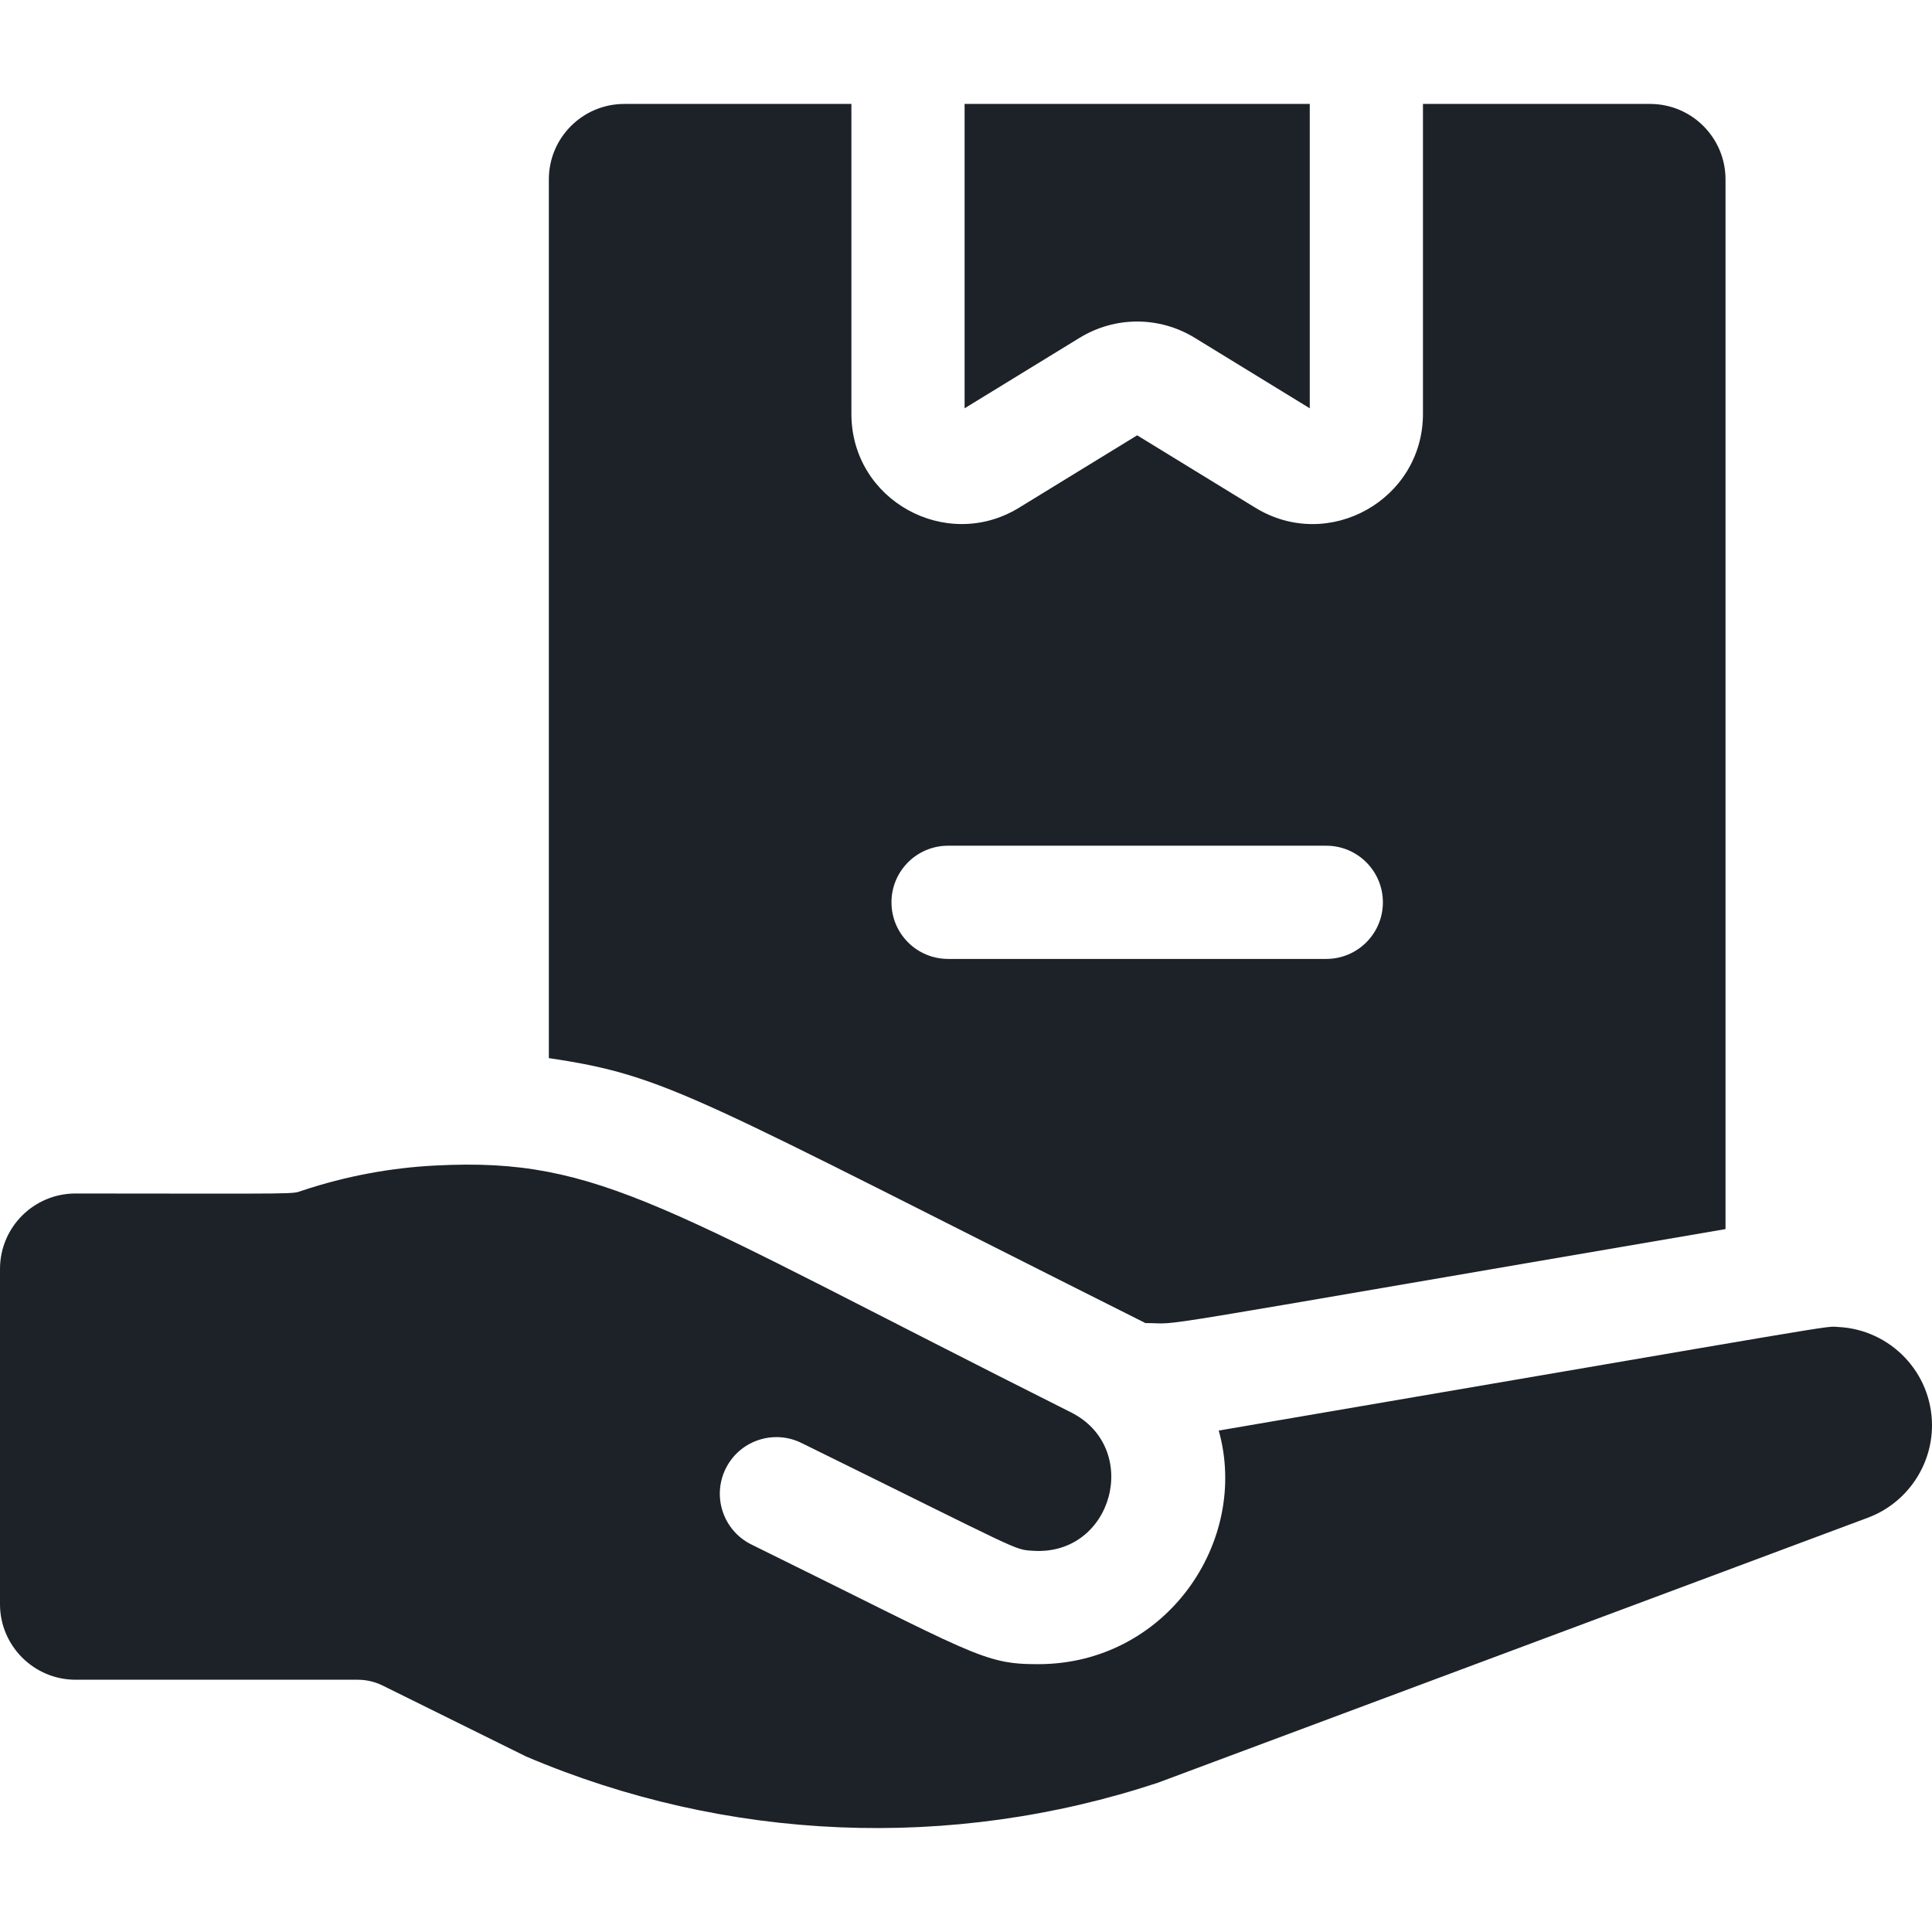
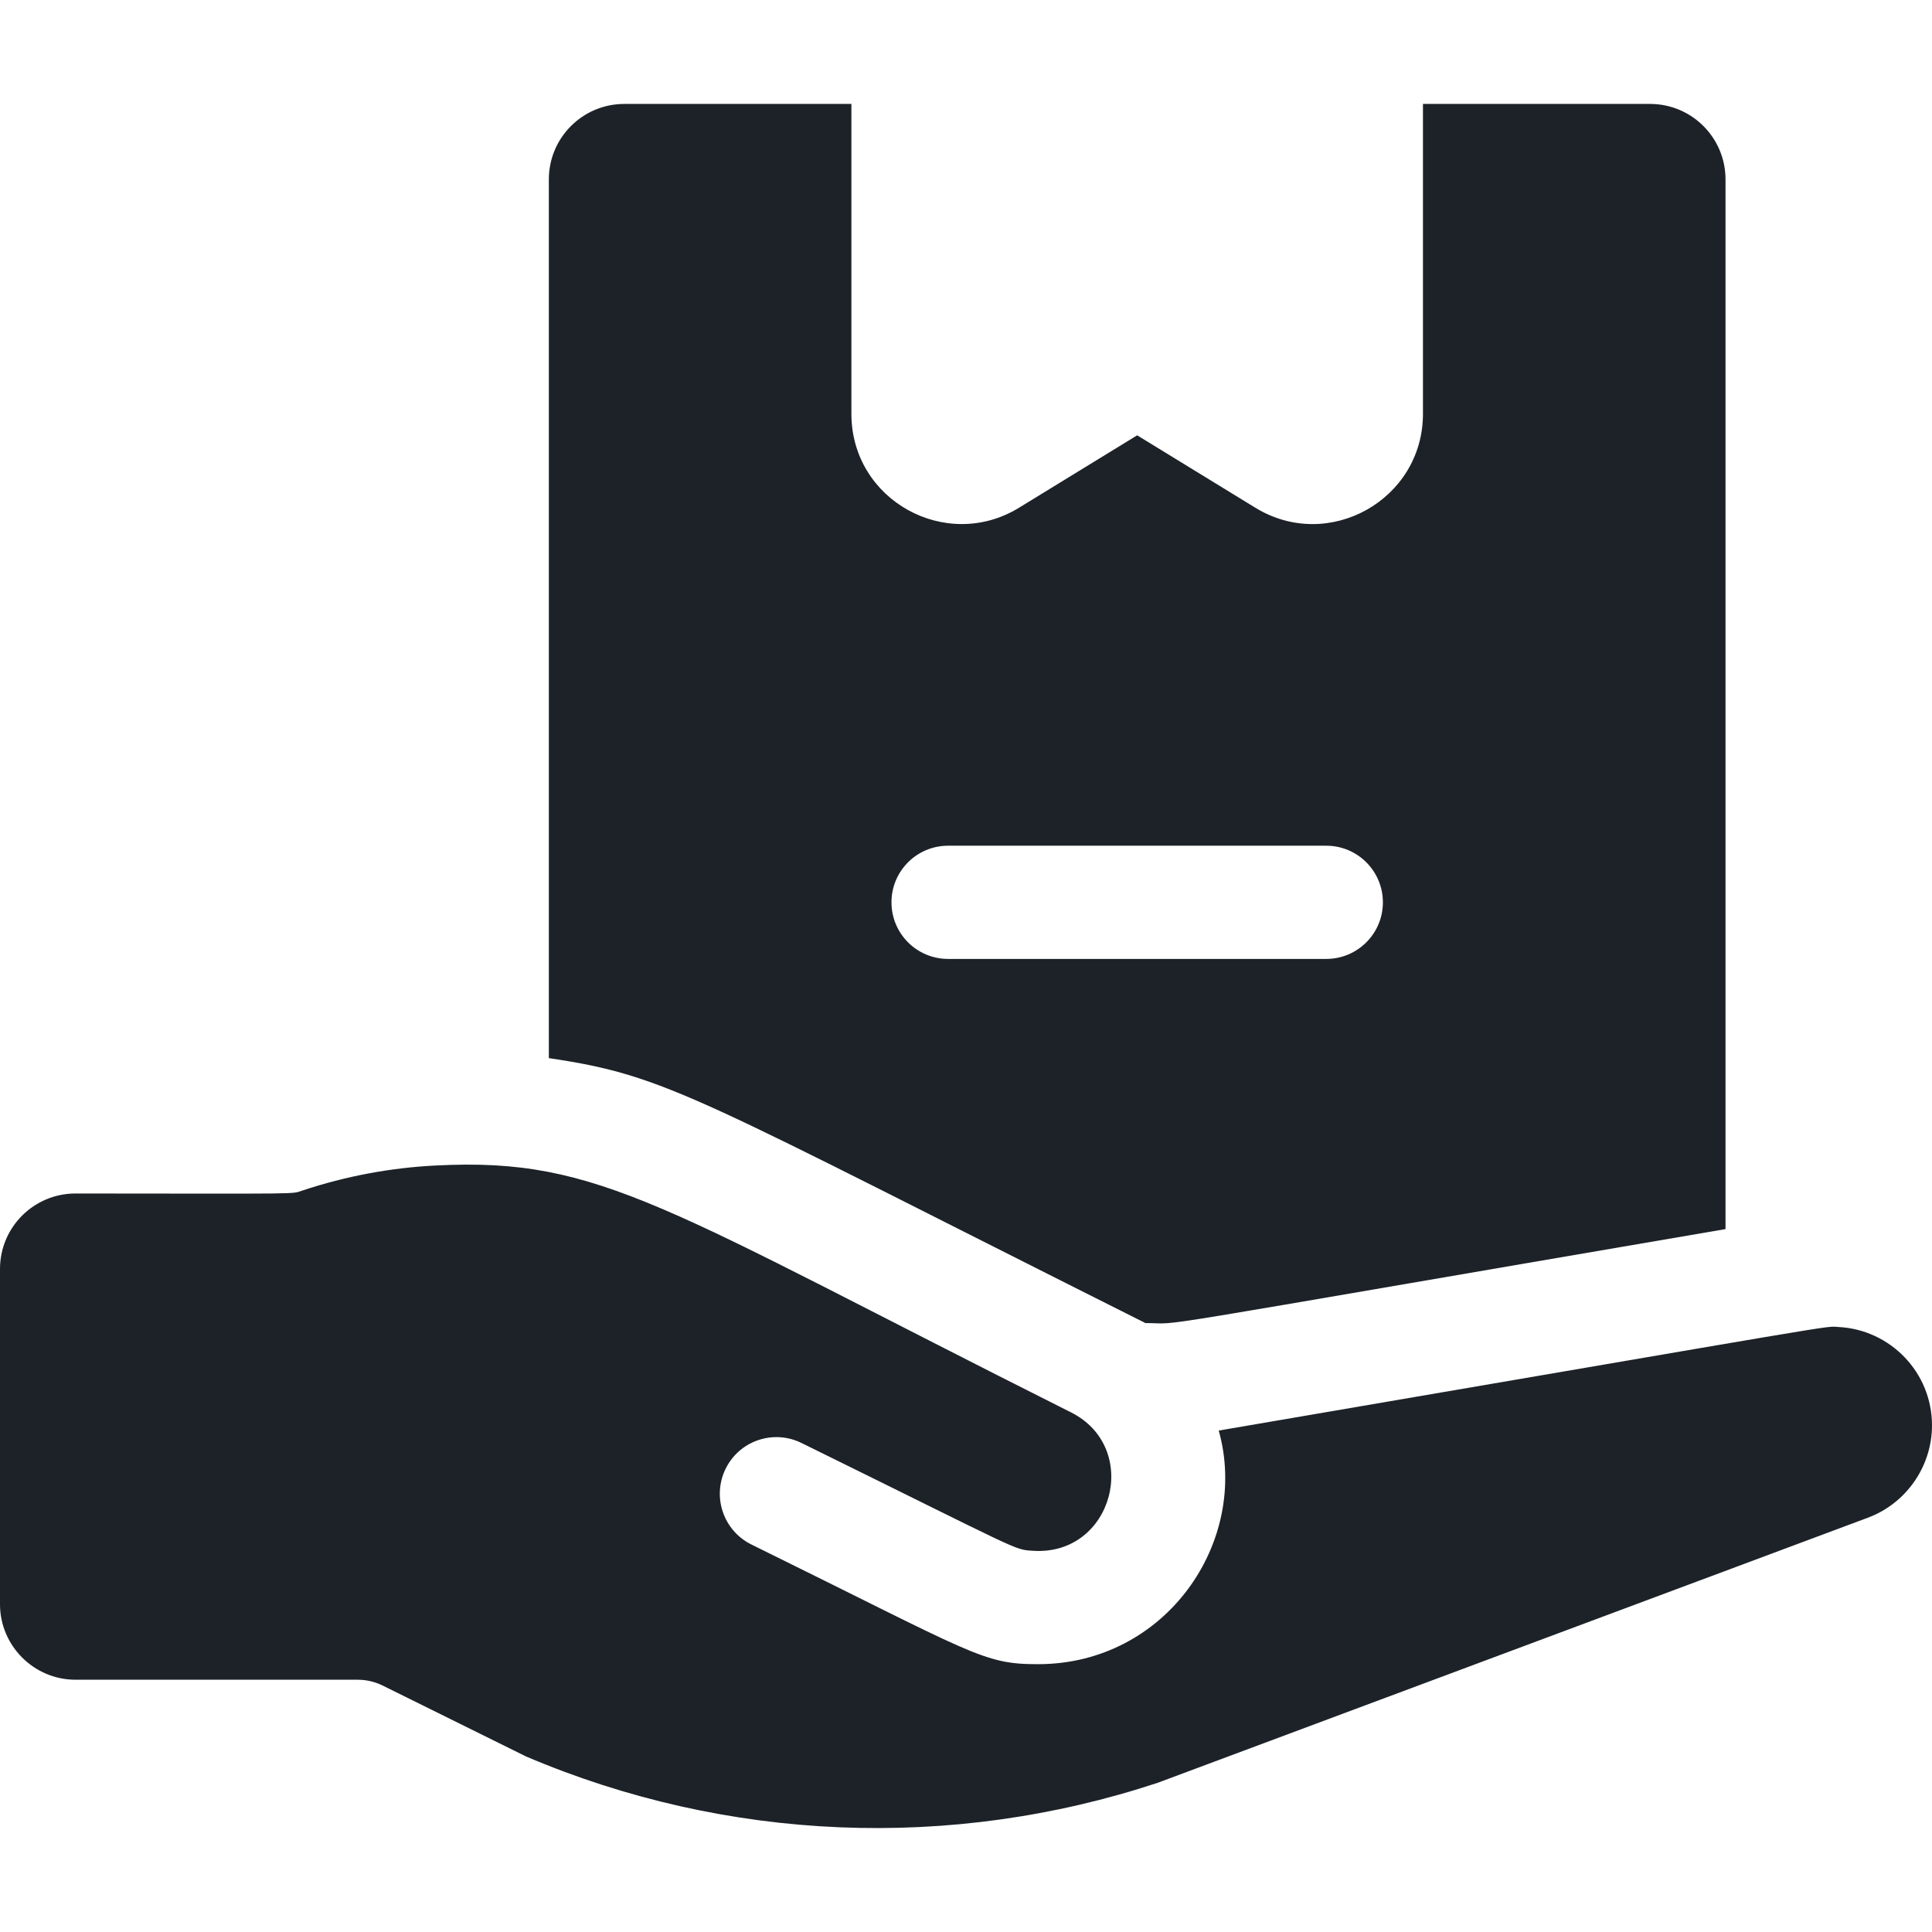
<svg xmlns="http://www.w3.org/2000/svg" version="1.1" width="300" viewBox="0 0 512 512" height="300" id="Capa_1">
  <g transform="matrix(1,0,0,1,0,0)" height="100%" width="100%">
    <g>
      <path stroke-opacity="1" stroke="none" data-original-color="#000000ff" fill-opacity="1" fill="#1c2228" d="m457.28 325.724v-278.18c0-11.046-8.954-20-20-20h-60.18v82.13c0 22.79-25.04 36.78-44.44 24.87l-31.3-19.18-31.31 19.19c-19.27 11.82-44.42-1.93-44.42-24.88v-82.13h-60.18c-11.046 0-20 8.954-20 20v232.87c31.68 4.69 38.2 10.07 158.09 70.21 11.12 0-9.59 3.02 153.74-24.9zm-221.03-86.6c0-8.28 6.71-15 15-15h100.23c8.28 0 15 6.72 15 15 0 8.29-6.72 15-15 15h-100.23c-8.29 0-15-6.71-15-15z" />
-       <path stroke-opacity="1" stroke="none" data-original-color="#000000ff" fill-opacity="1" fill="#1c2228" d="m316.6 89.514 30.5 18.69v-80.66h-91.47v80.66l30.48-18.68c9.41-5.75 21.09-5.75 30.49-.01z" />
      <path stroke-opacity="1" stroke="none" data-original-color="#000000ff" fill-opacity="1" fill="#1c2228" d="m487.28 351.674c-4.138-.217 7.034-1.85-164.3 27.44 8.238 29.418-13.967 61.91-47.88 61.91-14.68 0-16.505-2.454-75.96-31.71-7.43-3.66-10.49-12.65-6.84-20.08 3.689-7.501 12.712-10.466 20.08-6.84 59.146 29.103 56.177 28.228 61.36 28.58 21.262 1.417 28.854-27.298 10.05-36.7-107.637-54.006-124.436-67.679-168.34-65.4-11.87.59-23.75 2.79-35.34 6.64-2.97.99 1.063.815-60.092.776-11.05-.007-20.018 8.949-20.018 20v88.854c0 11 9 20 20 20h74.77c2.3 0 4.58.53 6.65 1.55l37.97 18.78c53.13 22.63 112.55 25.11 167.4 6.99l188.23-70.26c10.16-3.79 16.98-13.62 16.98-24.46 0-14.1-11.115-25.369-24.72-26.07z" />
    </g>
  </g>
</svg>